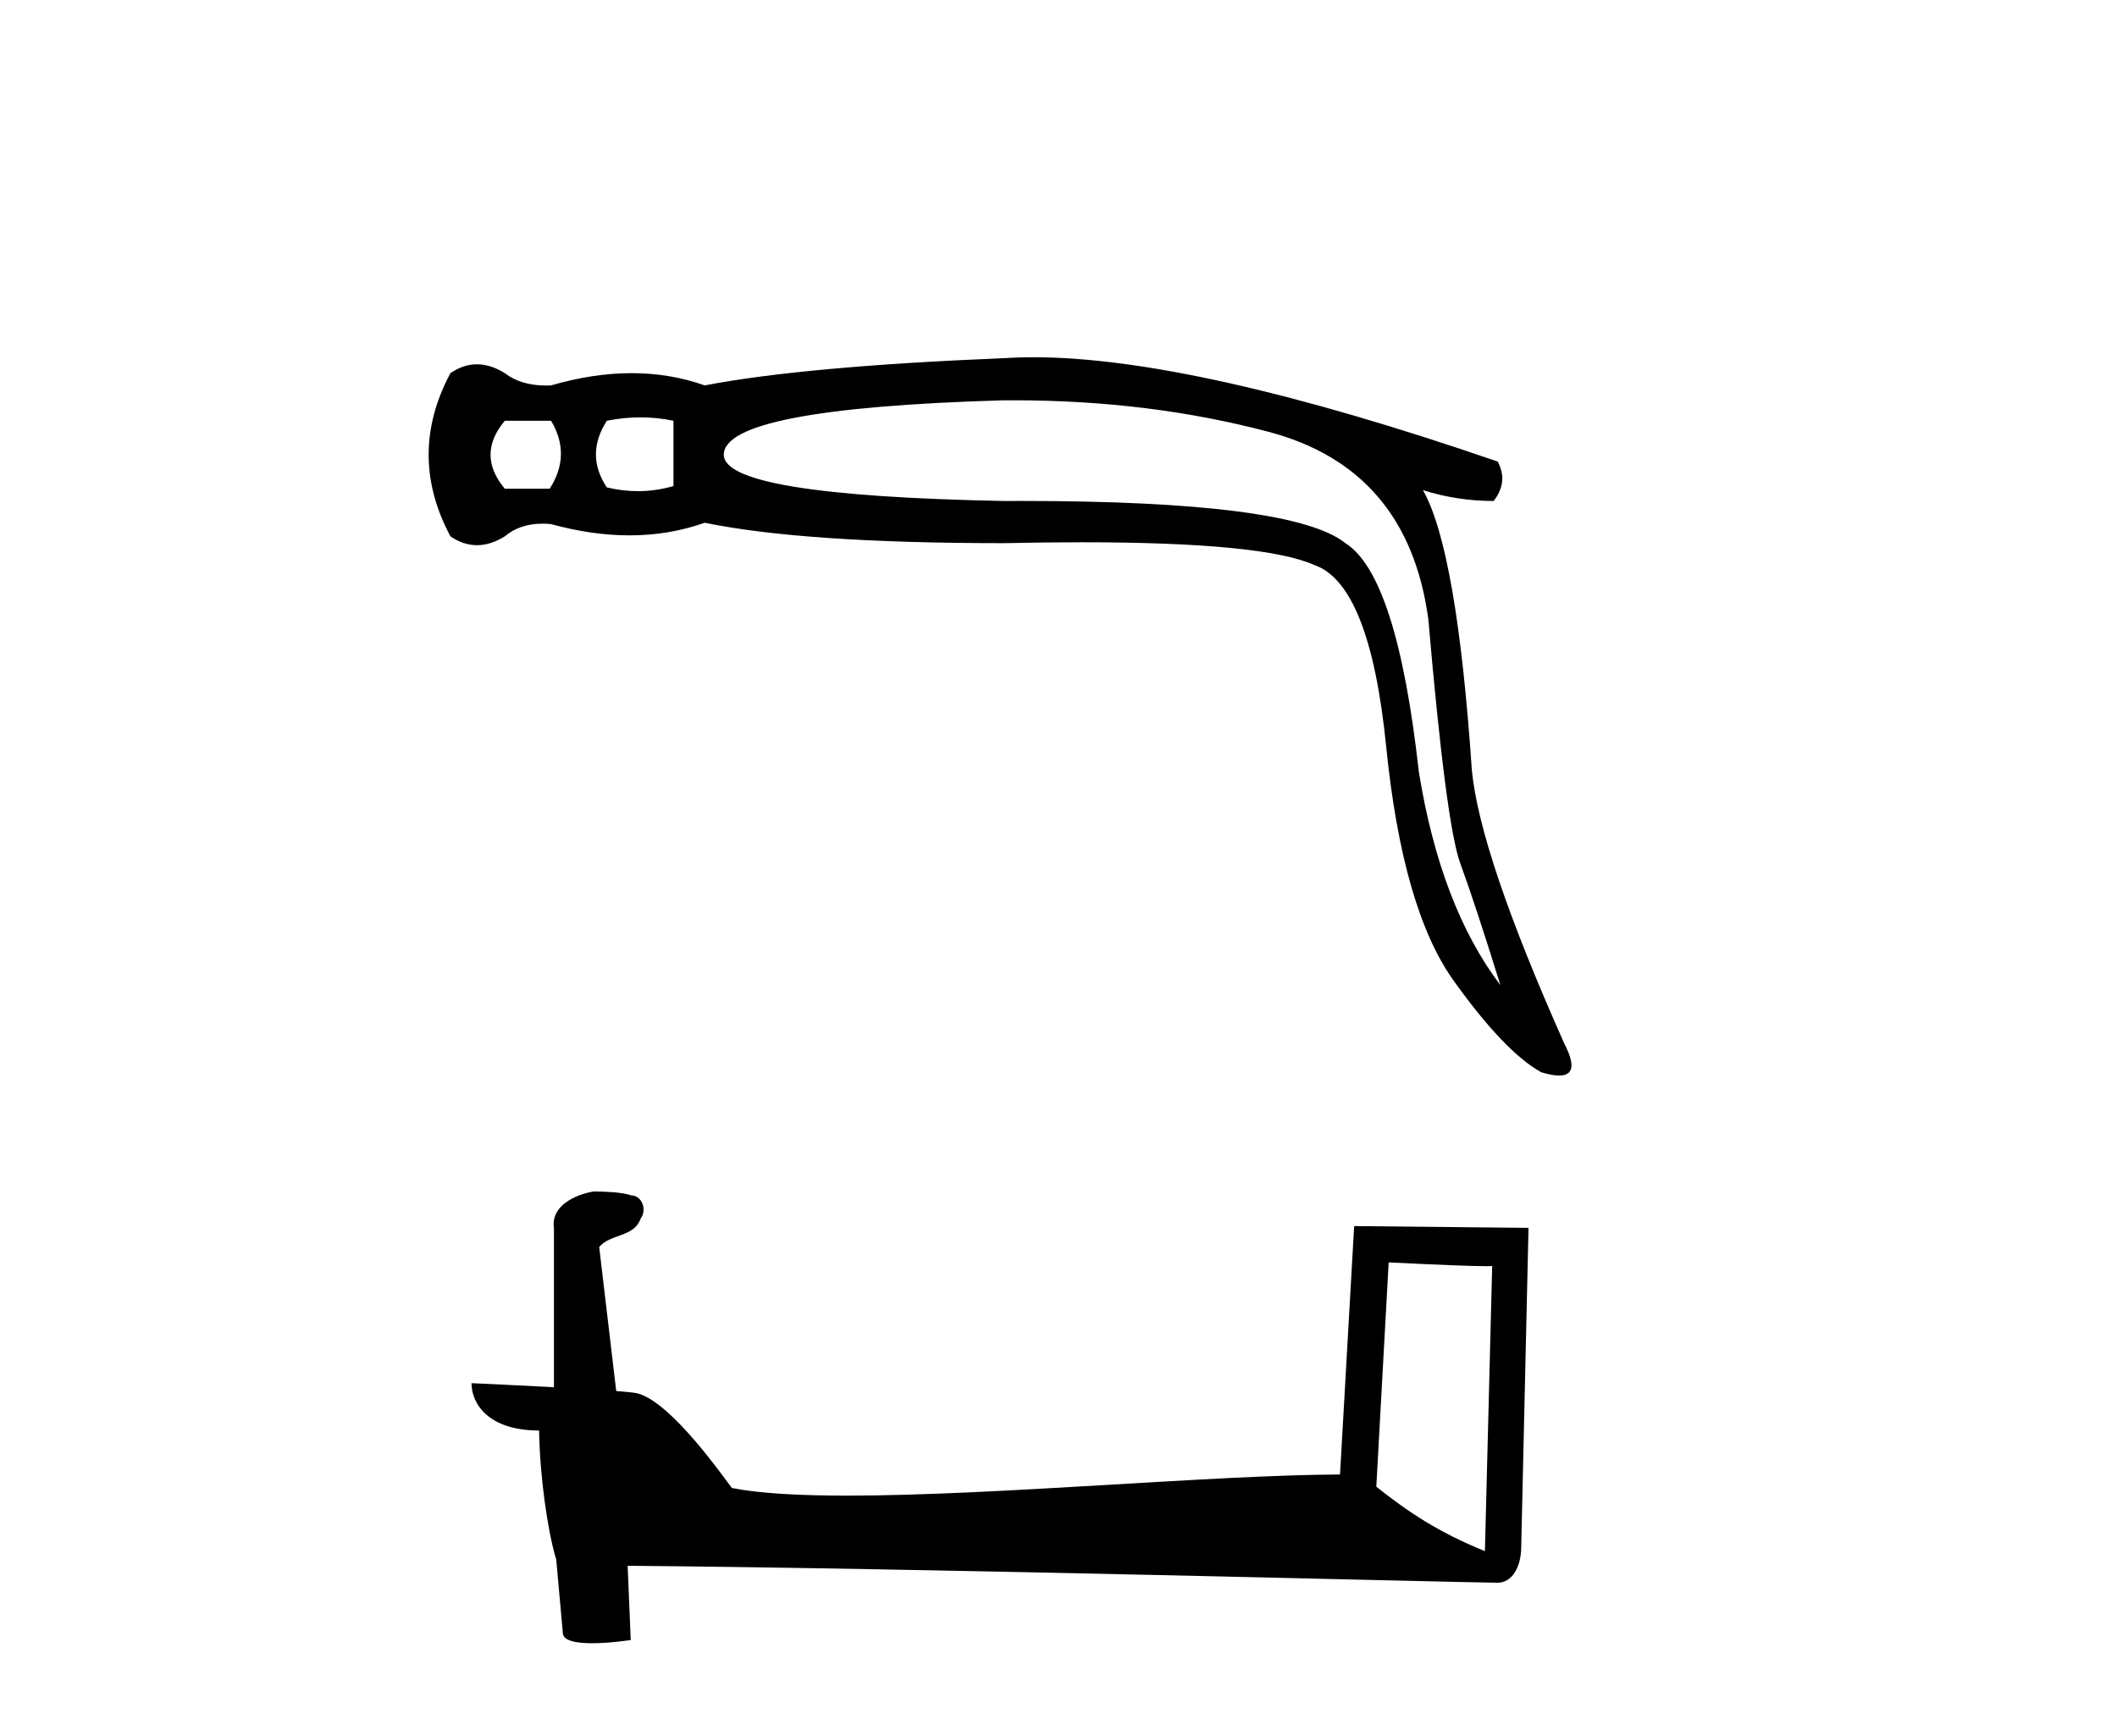
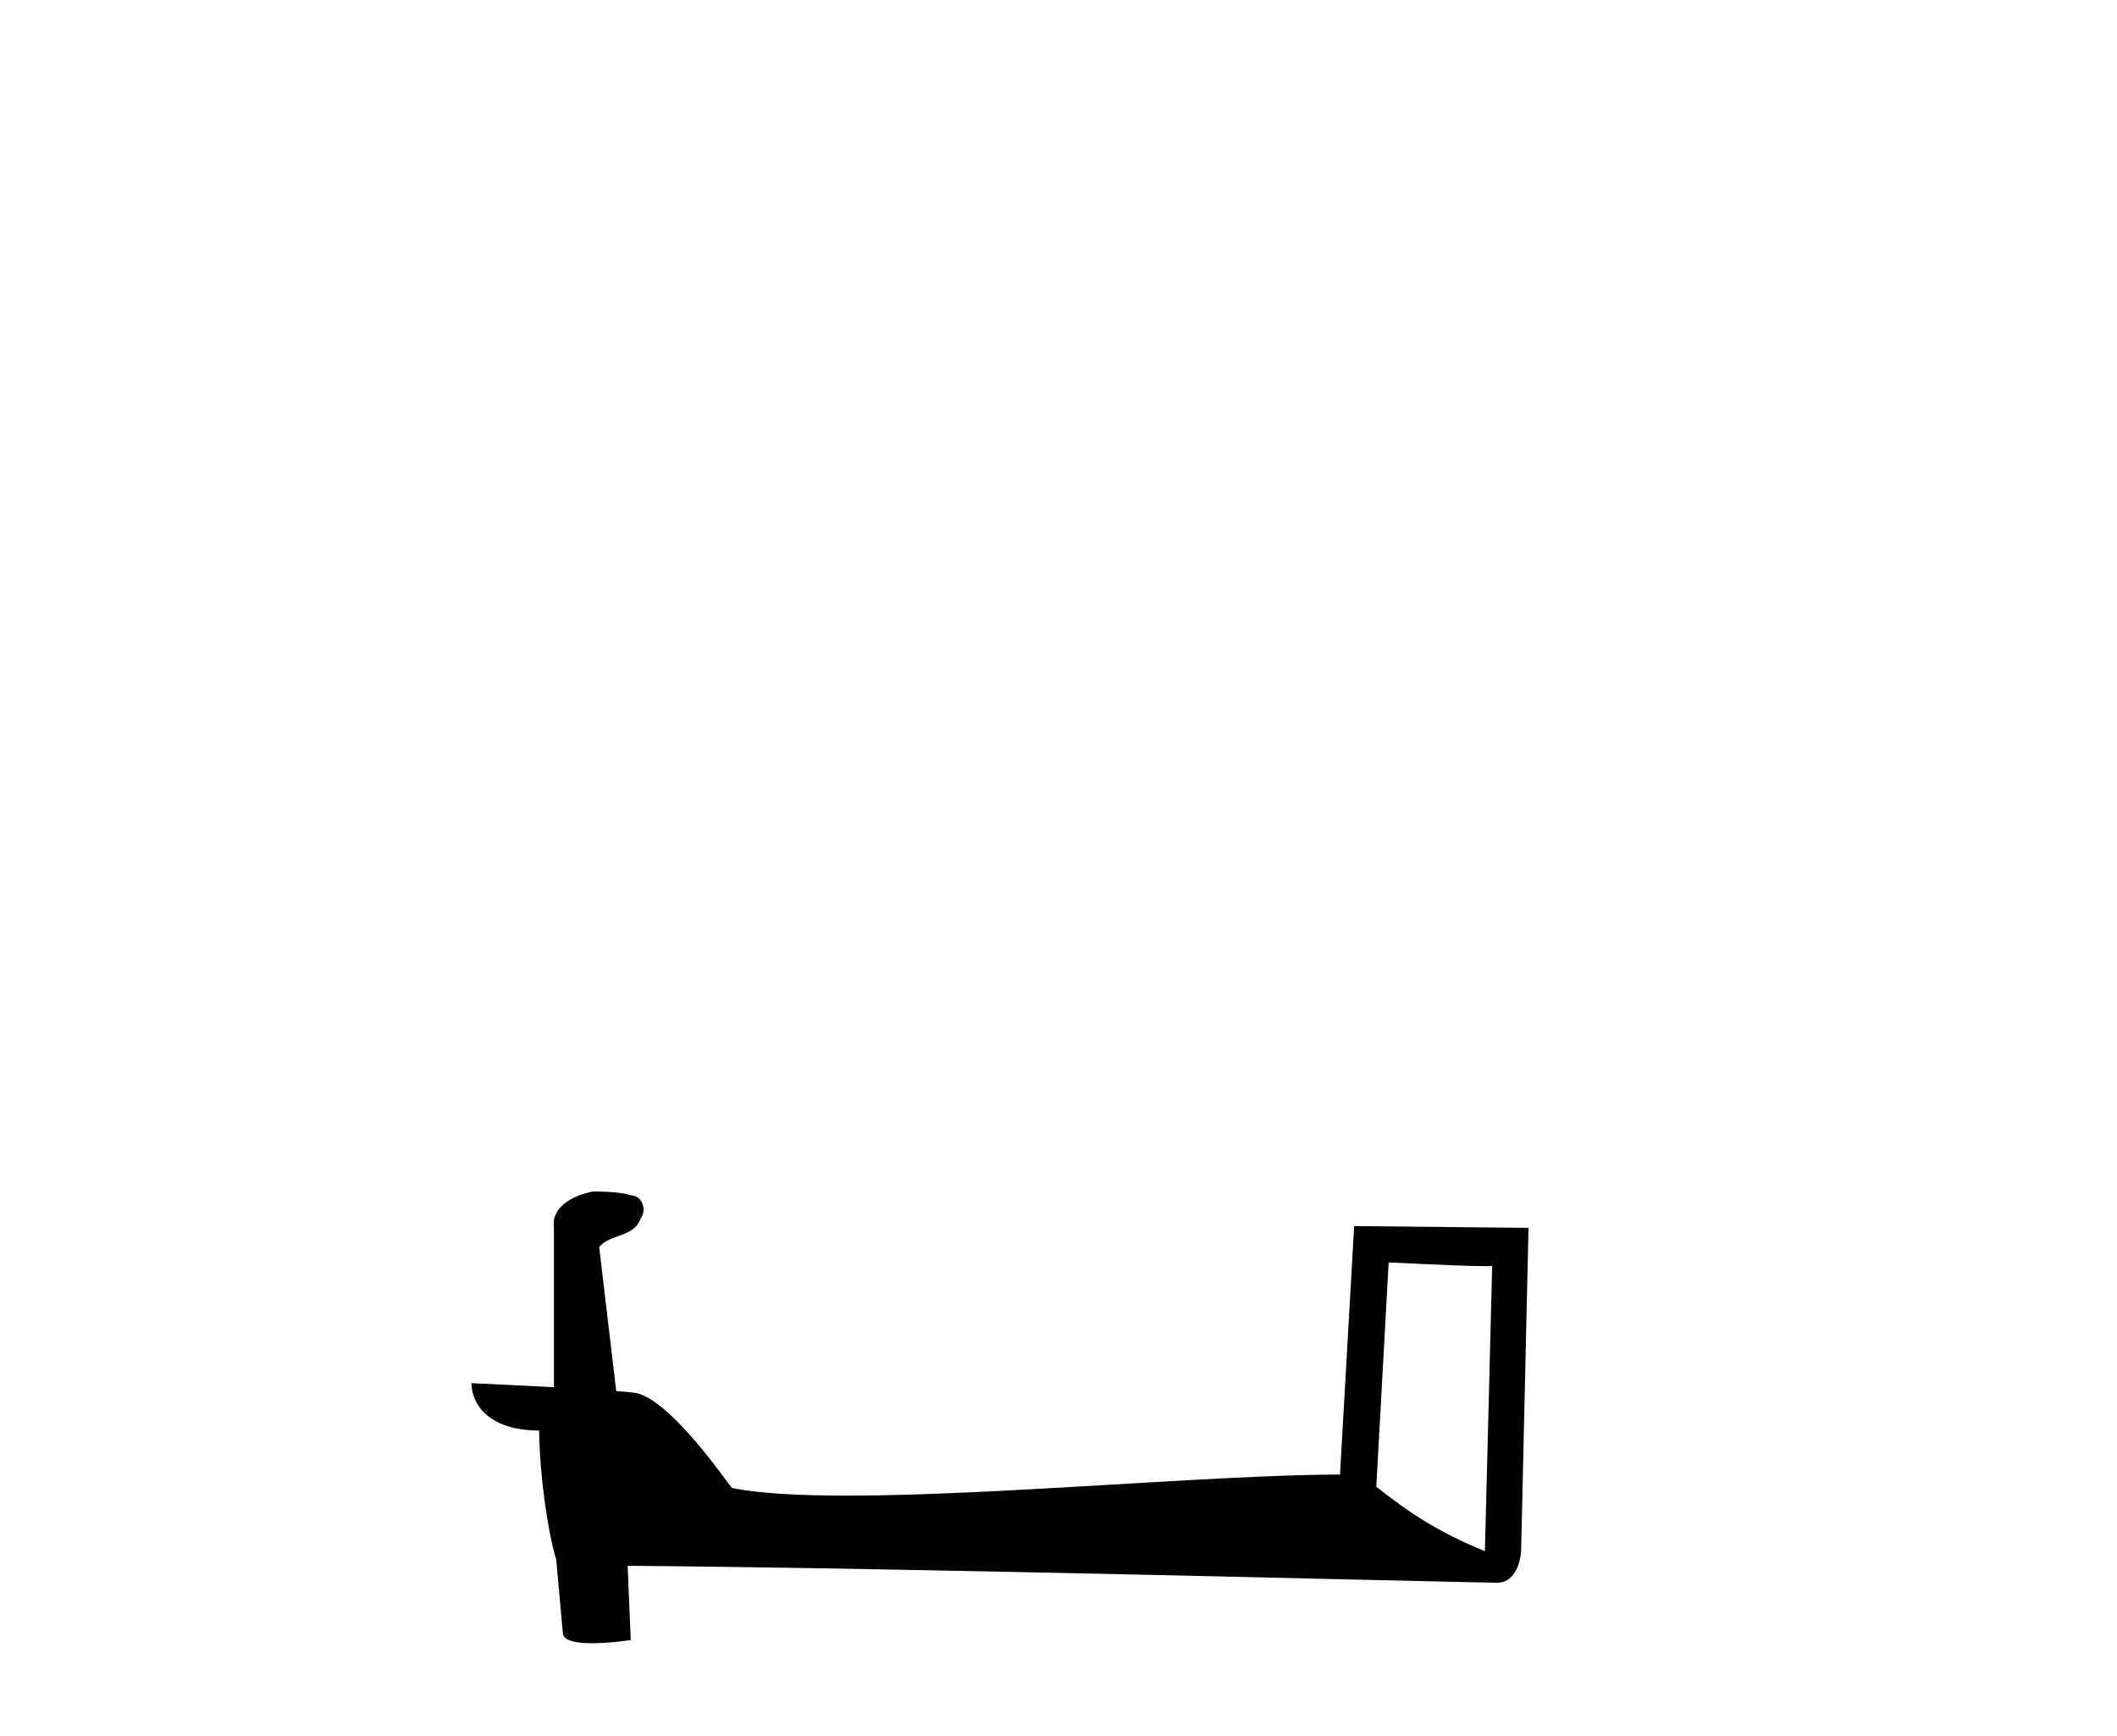
<svg xmlns="http://www.w3.org/2000/svg" width="50.0" height="41.0">
-   <path d="M 13.015 9.937 Q 13.497 10.74 12.983 11.543 L 11.923 11.543 Q 11.249 10.74 11.923 9.937 ZM 15.127 9.857 Q 15.521 9.857 15.906 9.937 L 15.906 11.479 Q 15.491 11.6 15.067 11.6 Q 14.703 11.6 14.332 11.511 Q 13.818 10.74 14.332 9.937 Q 14.734 9.857 15.127 9.857 ZM 23.947 9.454 Q 27.138 9.454 29.945 10.194 Q 33.253 11.061 33.735 14.627 Q 34.153 19.478 34.49 20.393 Q 34.827 21.309 35.438 23.268 Q 34.024 21.405 33.51 18.225 Q 32.996 13.599 31.776 12.828 Q 30.53 11.831 24.118 11.831 Q 23.918 11.831 23.713 11.832 Q 17.095 11.704 17.095 10.74 Q 17.095 9.648 23.68 9.455 Q 23.814 9.454 23.947 9.454 ZM 24.408 8.437 Q 24.045 8.437 23.713 8.459 Q 18.99 8.652 16.645 9.102 Q 15.826 8.813 14.919 8.813 Q 14.011 8.813 13.015 9.102 Q 12.954 9.105 12.895 9.105 Q 12.303 9.105 11.923 8.813 Q 11.586 8.604 11.265 8.604 Q 10.943 8.604 10.638 8.813 Q 9.61 10.74 10.638 12.667 Q 10.943 12.876 11.265 12.876 Q 11.586 12.876 11.923 12.667 Q 12.276 12.368 12.814 12.368 Q 12.912 12.368 13.015 12.378 Q 13.983 12.644 14.867 12.644 Q 15.803 12.644 16.645 12.346 Q 18.99 12.828 23.713 12.828 Q 24.692 12.807 25.549 12.807 Q 29.832 12.807 31.037 13.342 Q 32.354 13.792 32.739 17.63 Q 33.125 21.469 34.329 23.156 Q 35.534 24.842 36.401 25.324 Q 36.66 25.402 36.825 25.402 Q 37.336 25.402 36.948 24.65 Q 34.956 20.184 34.763 18.193 Q 34.41 12.989 33.607 11.575 L 33.607 11.575 Q 34.41 11.832 35.277 11.832 Q 35.63 11.382 35.373 10.901 Q 28.217 8.437 24.408 8.437 Z" style="fill:#000000;stroke:none" />
  <path d="M 32.798 29.815 C 34.087 29.878 34.799 29.904 35.105 29.904 C 35.168 29.904 35.213 29.902 35.243 29.9 L 35.243 29.9 L 35.071 36.634 C 33.965 36.183 33.282 35.726 32.506 35.113 L 32.798 29.815 ZM 14.078 28.14 C 14.041 28.14 14.014 28.141 14.002 28.142 C 13.576 28.221 13.009 28.48 13.083 29.004 C 13.083 30.256 13.083 31.509 13.083 32.762 C 12.248 32.718 11.391 32.679 11.136 32.667 L 11.136 32.667 C 11.136 33.139 11.518 33.785 12.733 33.785 C 12.747 34.85 12.933 36.155 13.133 36.82 C 13.134 36.82 13.135 36.819 13.136 36.818 L 13.293 38.563 C 13.293 38.757 13.624 38.809 13.985 38.809 C 14.419 38.809 14.897 38.733 14.897 38.733 L 14.824 36.98 L 14.824 36.98 C 21.666 37.034 34.723 37.38 35.371 37.38 C 35.706 37.38 35.929 37.021 35.929 36.522 L 36.101 28.999 L 31.983 28.957 L 31.649 34.824 C 28.665 34.833 23.51 35.323 20.005 35.323 C 18.892 35.323 17.945 35.273 17.287 35.143 C 17.154 34.983 15.868 33.109 15.05 32.906 C 14.986 32.89 14.794 32.872 14.554 32.853 C 14.421 31.72 14.286 30.586 14.152 29.452 C 14.409 29.137 14.978 29.223 15.128 28.785 C 15.283 28.581 15.178 28.238 14.898 28.23 C 14.72 28.159 14.266 28.14 14.078 28.14 Z" style="fill:#000000;stroke:none" />
</svg>